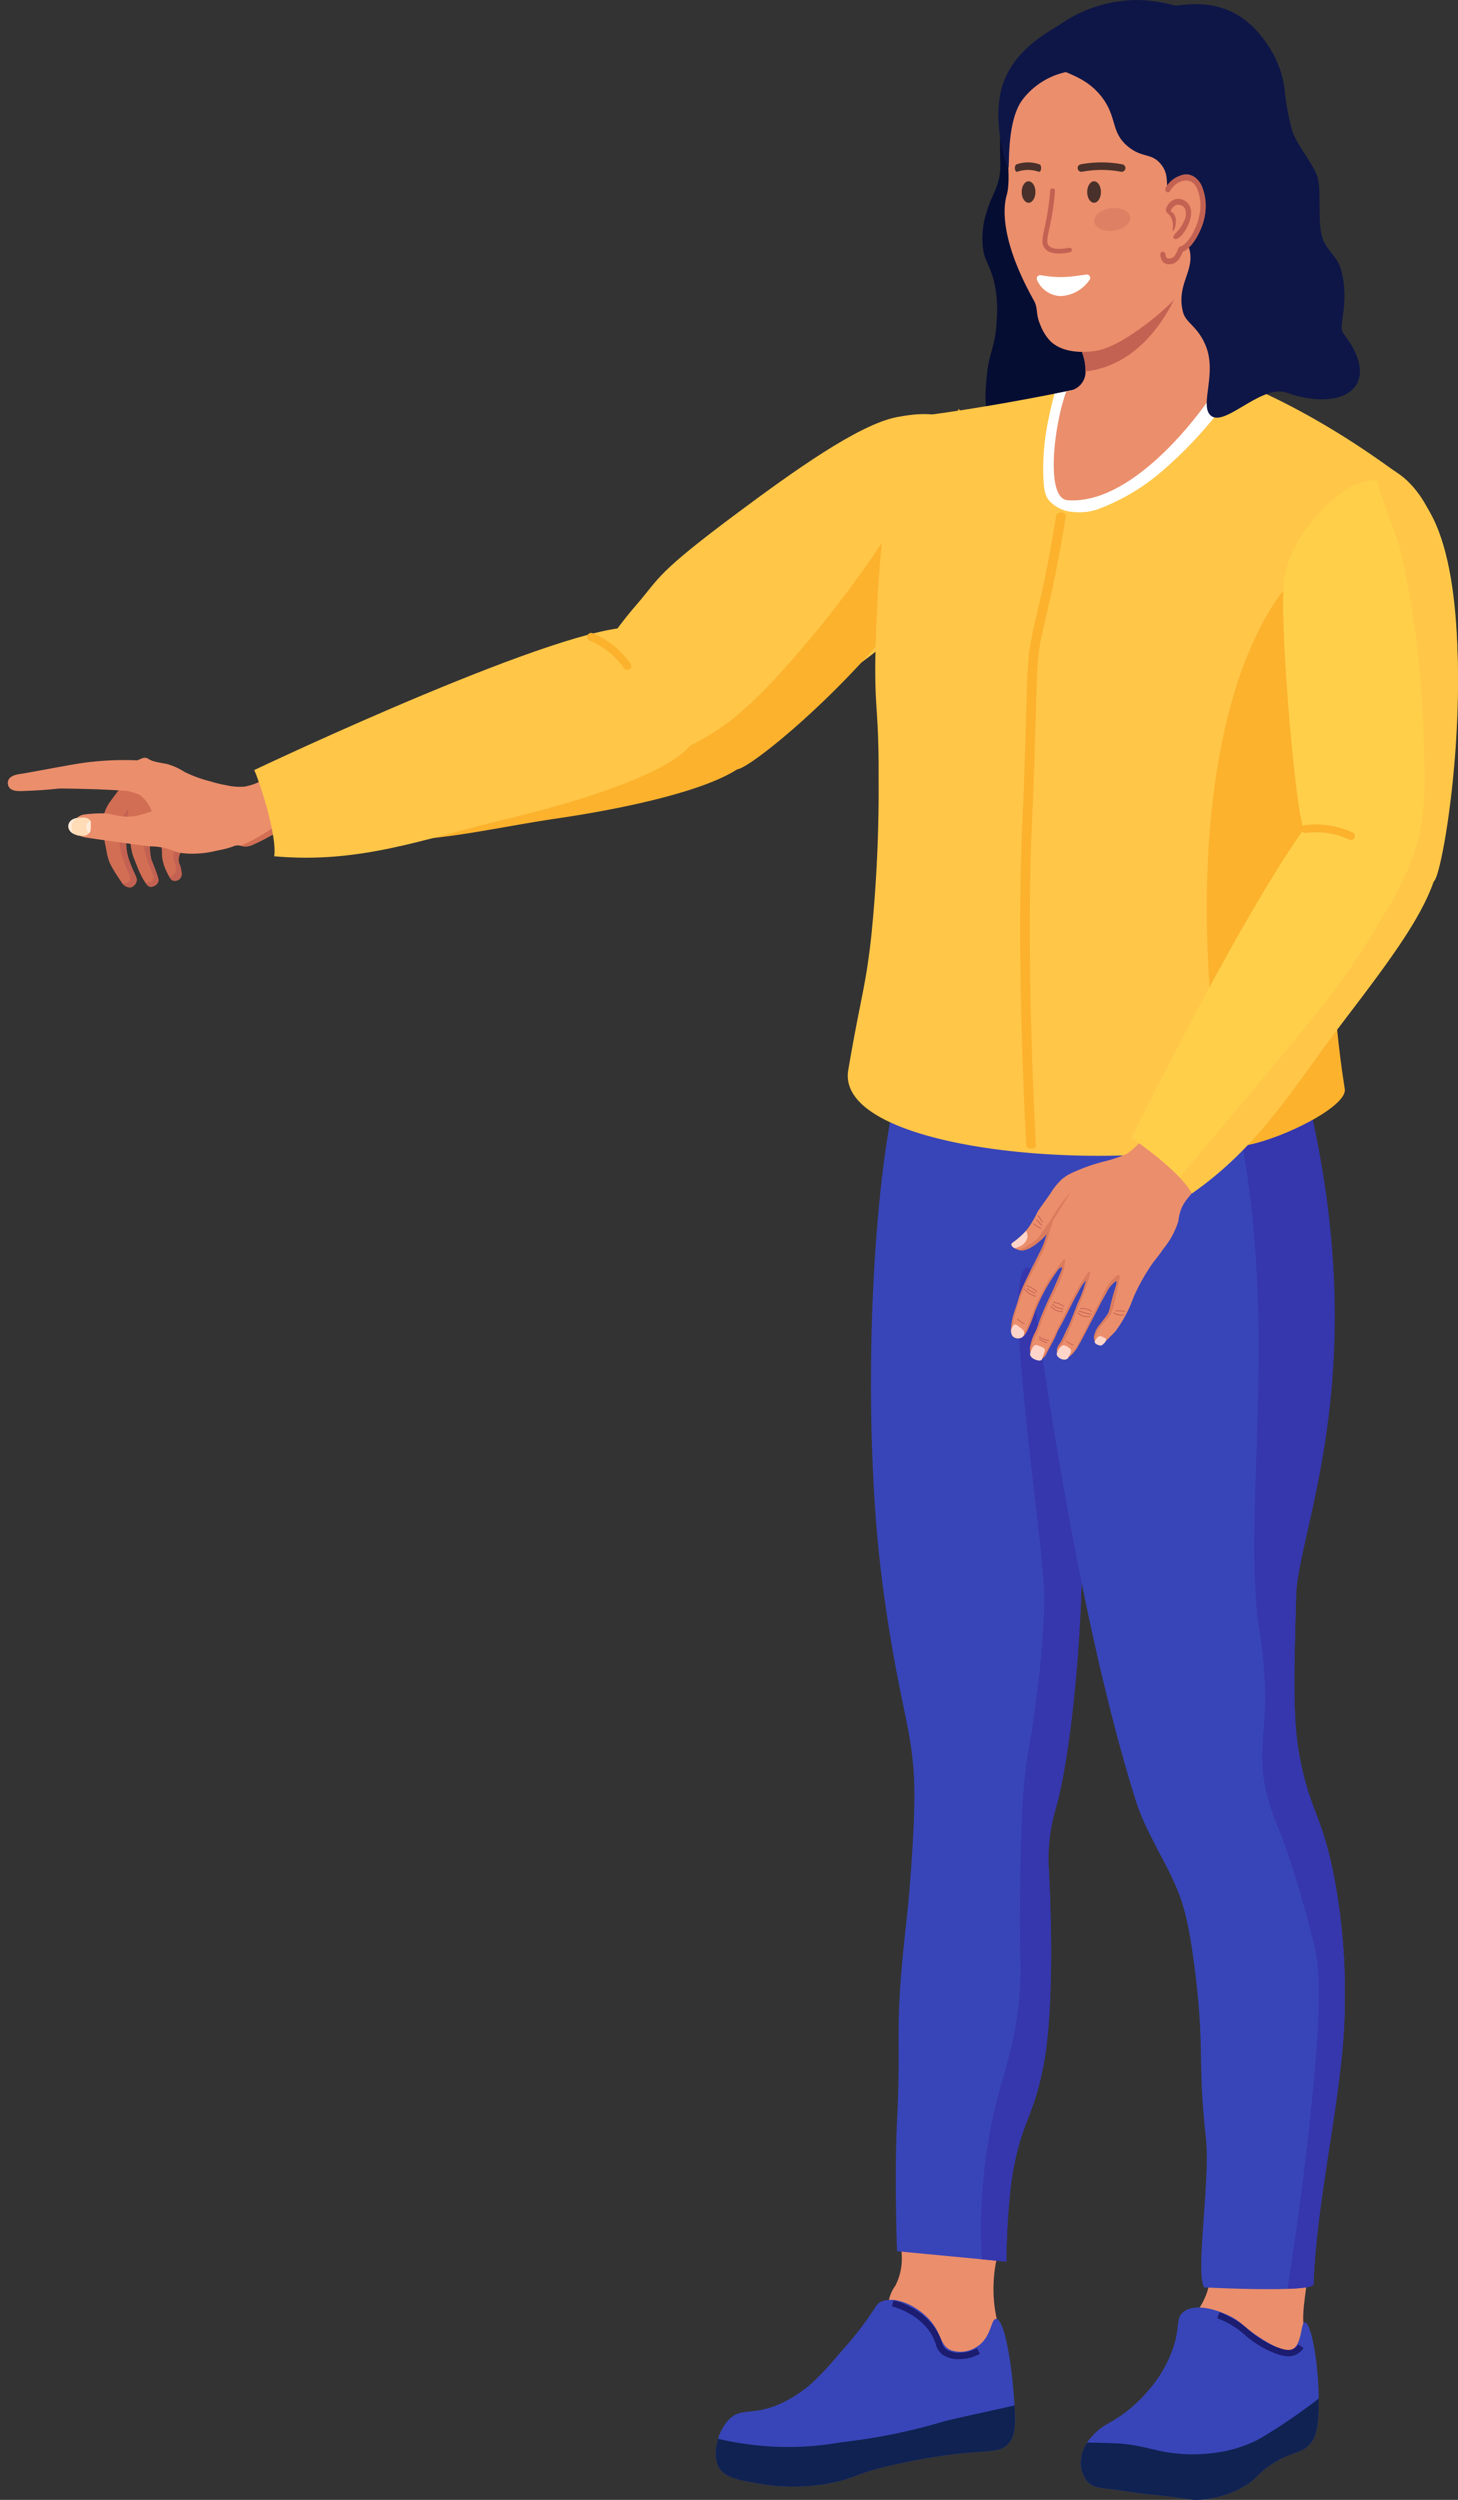
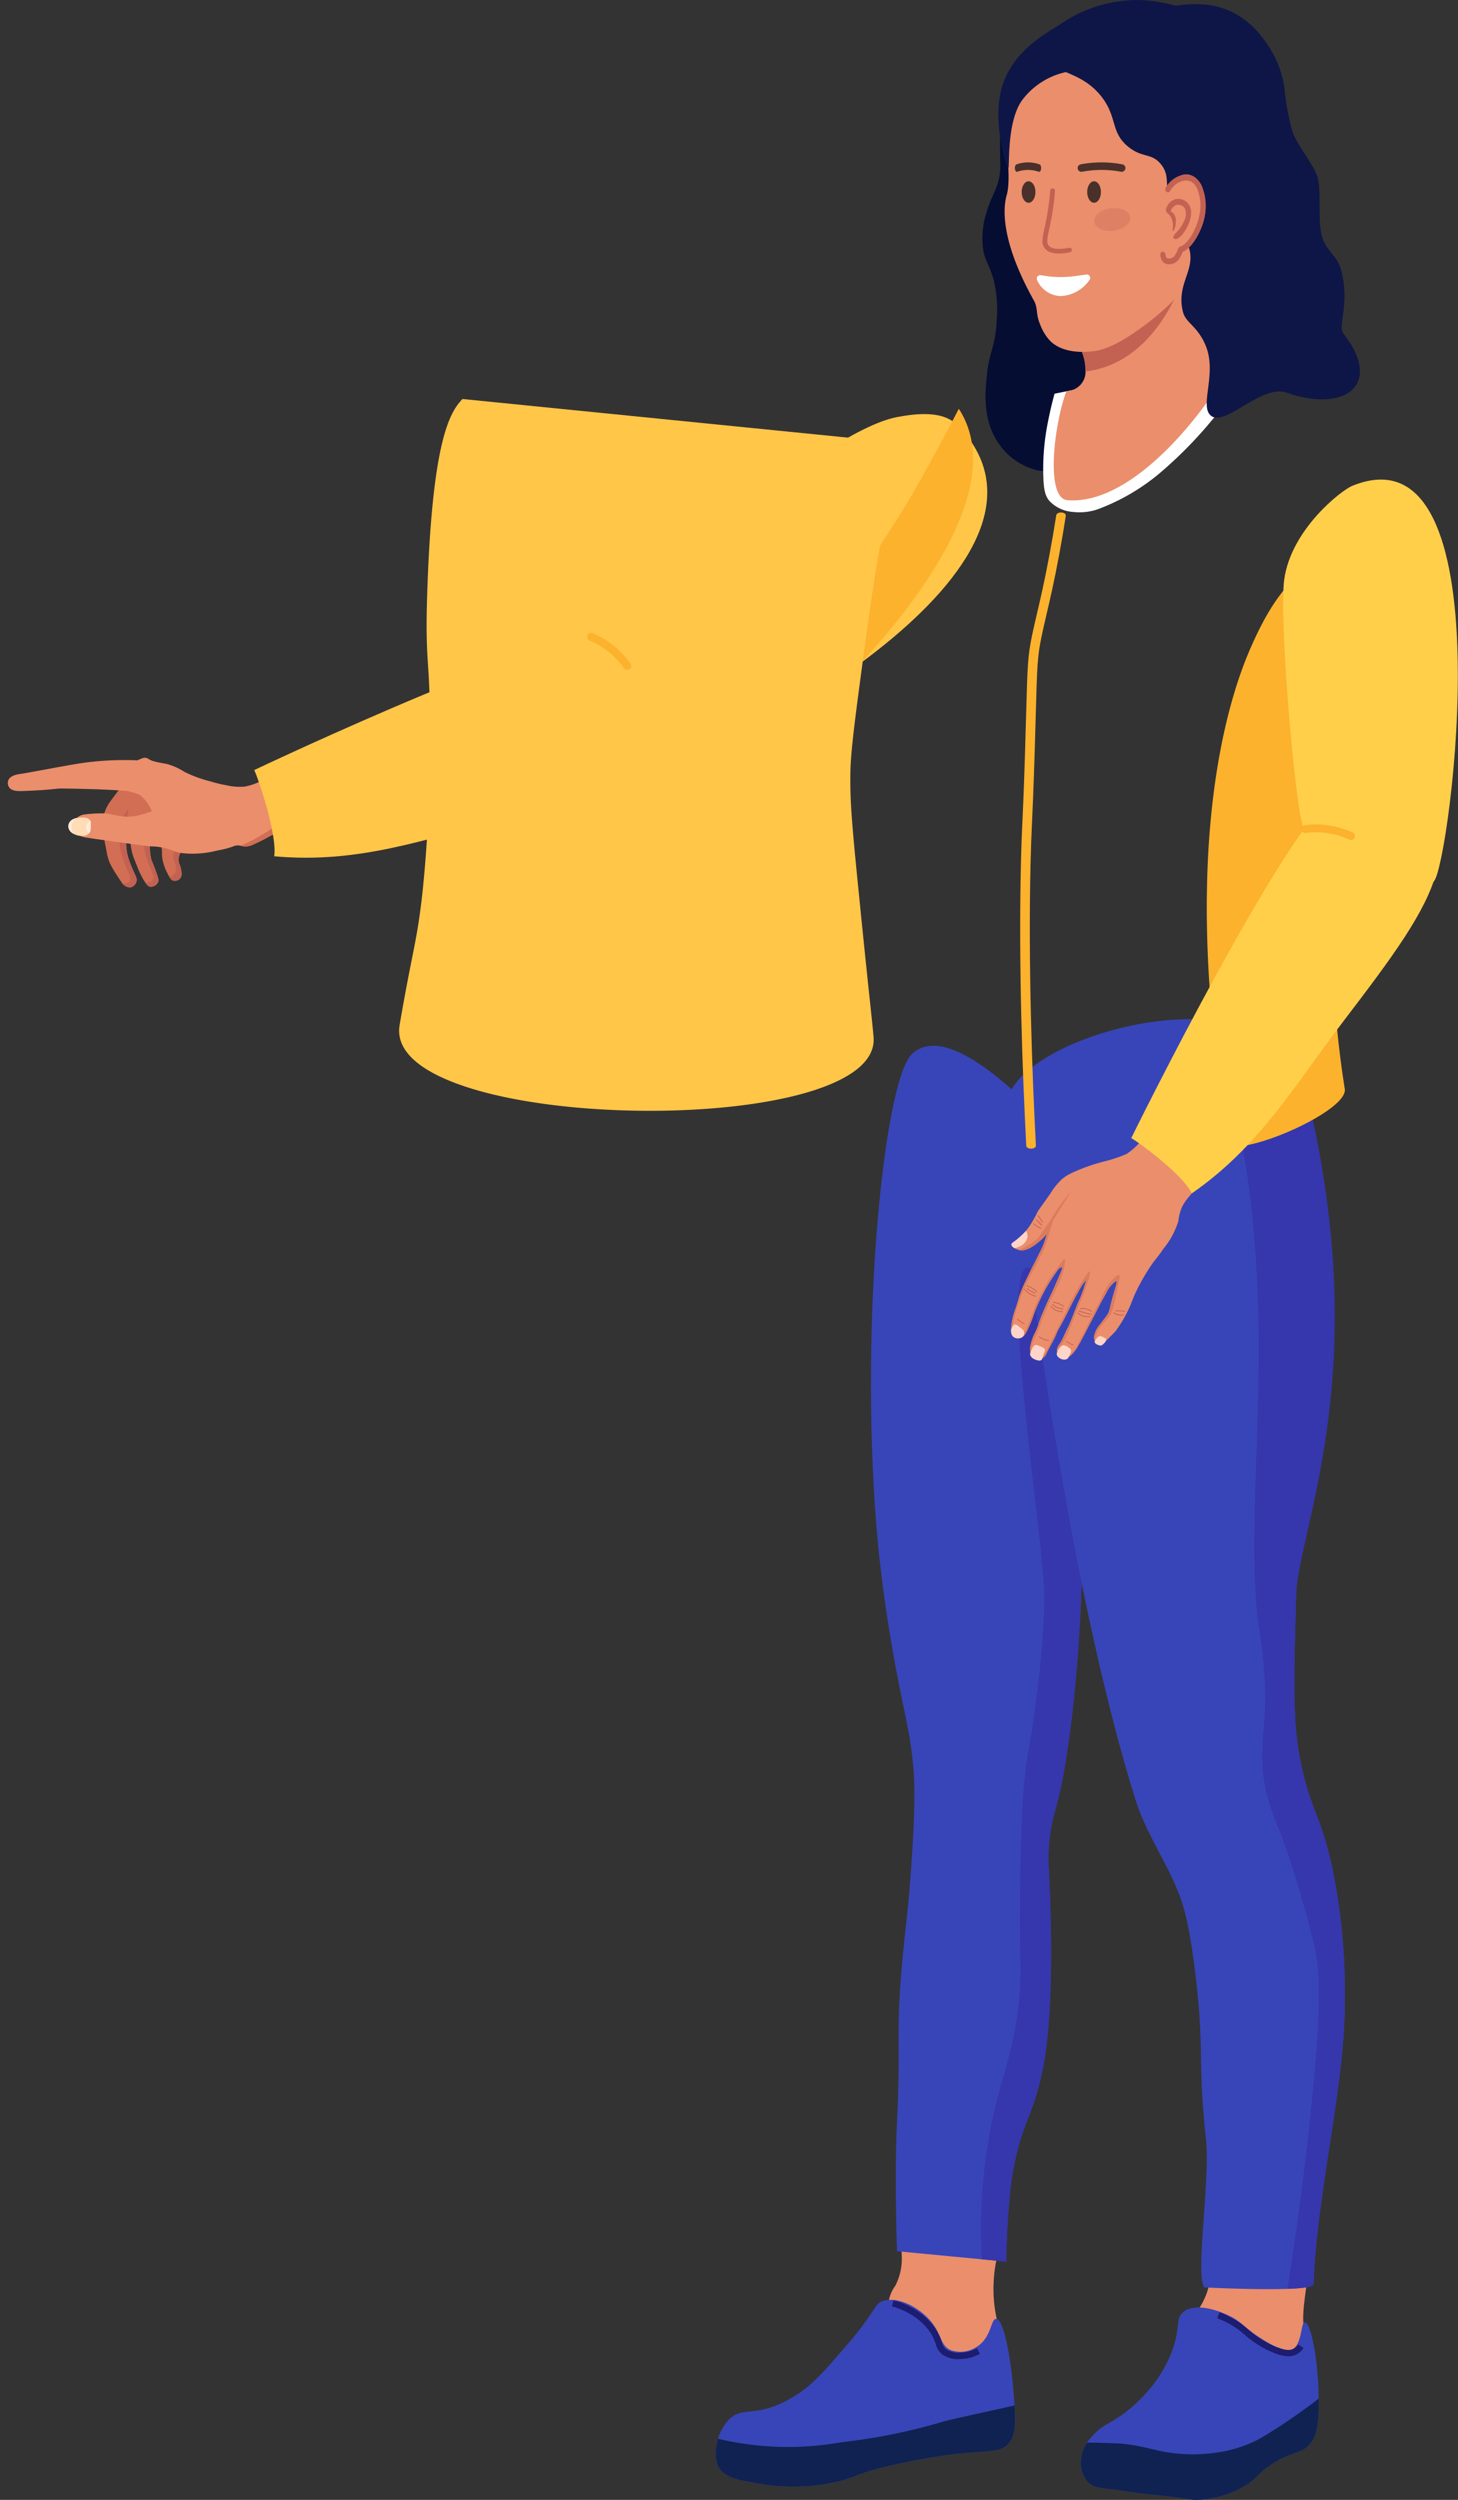
<svg xmlns="http://www.w3.org/2000/svg" width="158.852" height="272.196" viewBox="0 0 158.852 272.196">
  <rect x="0" y="0" width="158.852" height="272.196" fill="#333333" stroke="none" />
  <defs>
    <clipPath id="clip-path">
      <path id="パス_31993" data-name="パス 31993" d="M-21,0H137.852V272.2H-21Z" transform="translate(21)" fill="none" />
    </clipPath>
  </defs>
  <g id="_people4" data-name=" people4" transform="translate(21)">
    <g id="マスクグループ_14738" data-name="マスクグループ 14738" transform="translate(-21)" clip-path="url(#clip-path)">
      <path id="パス_31920" data-name="パス 31920" d="M11.245,1.977C15,1.032,14.822.427,26.014.113c7.328-.205,16.223-.324,20.133,1.426,4.637,2.075,4.874,3.9,5.021,5.273C53.351,27.333,7.329,20.5,5.41,18.615,1.169,14.454-6.676,6.489,11.245,1.977" transform="matrix(0.819, -0.574, 0.574, 0.819, 59.035, 70.645)" fill="#ffc648" />
      <path id="パス_31922" data-name="パス 31922" d="M70.2,25.29a118.8,118.8,0,0,1-22.08,1.958c-6.791-.019-9.732-.613-12.137-1.362-3.9-1.215-6.8-3.179-12.462-7.058A133.026,133.026,0,0,1,9.357,7.683C6.434,5.026,3.852,2.435,1.59,0A7.371,7.371,0,0,1,0,1.258C4.837,9.369,11.268,13.432,18.042,19.247,23.653,24.063,30.7,29.334,34.977,30.563l.006.006c1.772,1.739,41.126,7.7,45.448-7.542-3.514.849-6.965,1.62-10.235,2.263" transform="translate(34.316 90.107) rotate(-49)" fill="#fcb22d" />
      <path id="パス_31923" data-name="パス 31923" d="M339.367,750.2c-1.719-3.1-8.279-3.644-9.966-1.466-.811,1.047-.051,2.149-1.172,4.494-.815,1.7-1.51,1.737-1.856,2.834-.738,2.337,1.073,6.452,4.69,7.523a6.891,6.891,0,0,0,7.914-3.517c.116-.265,1.228-.735.391-2.833-.9-2.247.463-6.2,0-7.035" transform="translate(-197.065 -502.802)" fill="#eb8e6c" />
      <path id="パス_31924" data-name="パス 31924" d="M238.761,743.086c.193-2.3.677-2.634.293-3.615-1.245-3.18-8.211-4.464-10.063-2.247-1.246,1.491.654,3.569-.977,6.839a4,4,0,0,0-.782,2.54c.162.953.86,1.456,1.856,2.345,3.081,2.75,2.6,3.471,4.006,4.006,1.924.732,4.853.153,5.96-1.563,1.186-1.839-.7-3.462-.293-8.3" transform="translate(-130.46 -495.195)" fill="#eb8e6c" />
      <path id="パス_31925" data-name="パス 31925" d="M248.226,364.8c-6.266-7.475-17.5-20.415-22.2-15.983-2.946,2.777-5.685,28.209-3.89,51.145.448,5.734,1.353,11.368,1.89,14.367,1.3,7.249,2.257,9.637,2.268,15.123.006,2.926-.257,6.62-.378,8.318-.261,3.662-.532,5.757-.756,7.94-1.021,9.933-.293,10.161-.756,19.282-.3,5.857,0,14.178,0,14.178l11.91,1.134a75.275,75.275,0,0,1,.567-8.885c1-6.39,2.247-6.412,3.4-12.1,1.251-6.155.924-16.633.649-21.931a19.118,19.118,0,0,1,.74-6.359c2.287-7.825,4.322-32.479,1.6-44.452-.8-3.5,13.359-11.75,4.952-21.779" transform="translate(-126.67 -234.048)" fill="#3845b8" />
      <path id="パス_31926" data-name="パス 31926" d="M263.1,421.662c-2.716,1.425,2.046,30.3,1.99,36.132a91.942,91.942,0,0,1-.879,10.771c-.641,5.3-.921,5.243-1.319,9.232-.091.914-.349,3.649-.44,11.651-.094,8.3.157,7.648,0,10.332-.419,7.163-2.072,9.48-3.3,16.047a58.352,58.352,0,0,0-.873,13.813l2.679.255a75.238,75.238,0,0,1,.567-8.885c1-6.39,2.247-6.412,3.4-12.1,1.251-6.155.924-16.633.65-21.931a19.125,19.125,0,0,1,.74-6.359c2.288-7.825,4.322-32.479,1.6-44.452-.2-.9.57-2.1,1.694-3.567-2.8-3.771-5.424-11.513-6.512-10.942" transform="translate(-151.309 -283.638)" fill="#3636ad" />
      <path id="パス_31927" data-name="パス 31927" d="M299.106,419.342c-.742-3.941-.631-8.478-.378-17.392.208-7.331-.394-11.1.756-16.258,4.543-20.347,1.154-40.191-1.275-42.827-7.391-8.017-28.531-1.8-30.769,4.487-.251.7,1.3,12.4,2.176,17.924.227,1.429,4.352,35.656,11.626,58.835,1.1,3.508,3.356,6.739,4.632,9.975.6,1.519,1.228,3.53,1.891,9.074,1.007,8.428.2,9.174,1.134,17.77.494,4.524-1.181,14.763-.189,16.226,0,0,11.873.613,11.909-.347.378-10.019,3.336-21.181,3.4-30.247a67.3,67.3,0,0,0-1.134-13.989c-1.353-7-2.633-7.139-3.781-13.233" transform="translate(-157.511 -228.096)" fill="#3845b8" />
      <path id="パス_31928" data-name="パス 31928" d="M315.831,769.3c-.493.029-.233,2.522-1.512,3.025-.228.089-.809.235-3.025-1.134-2.094-1.294-2.145-1.777-3.4-2.458-1.3-.7-3.951-1.647-5.293-.567-.871.7-.314,1.546-1.134,3.97a13.819,13.819,0,0,1-2.646,4.537,16.289,16.289,0,0,1-2.836,2.646c-1.548,1.112-2.21,1.135-3.214,2.268a4.465,4.465,0,0,0-1.323,2.647,3.193,3.193,0,0,0,.756,2.458c.563.551,1.233.611,2.458.756,1.389.165,2.766.438,4.159.567,4.718.439,4.471.714,5.86.567a11.168,11.168,0,0,0,4.348-1.324c1.686-.941,1.53-1.487,3.4-2.646,2.187-1.353,3.032-1,3.97-2.08.548-.631.923-1.515.945-4.348.035-4.493-.853-8.924-1.512-8.885" transform="translate(-173.669 -516.43)" fill="#3845b8" />
      <path id="パス_31929" data-name="パス 31929" d="M200.418,767.212c-.579.009-.451,1.985-2.079,3.025a3.2,3.2,0,0,1-2.836.378c-1.145-.5-.966-1.615-2.08-3.025-1.344-1.7-3.875-2.948-5.482-2.268-.616.261-.513.558-2.079,2.647-.906,1.207-1.647,2.051-2.836,3.4a33.114,33.114,0,0,1-2.269,2.458,13.612,13.612,0,0,1-4.348,2.836c-2.7,1.029-3.807.219-5.1,1.512a5.227,5.227,0,0,0-1.323,2.836,3.641,3.641,0,0,0,.189,2.268c.549,1.039,1.827,1.416,3.592,1.7a21.6,21.6,0,0,0,8.129.189c3.218-.541,2.912-1.084,7.373-2.08,3.581-.8,6.427-1.134,6.427-1.134,4.059-.478,5.115-.148,6.049-1.134s.822-2.622.567-5.86c-.272-3.453-1.034-7.764-1.89-7.751" transform="translate(-91.905 -514.717)" fill="#3845b8" />
      <path id="パス_31930" data-name="パス 31930" d="M310.916,802.359a14.263,14.263,0,0,1-4.726,1.512,17.614,17.614,0,0,1-5.1,0c-1.816-.263-2.518-.657-4.915-.945-.633-.076-2.537-.123-4.04-.152a3.745,3.745,0,0,0-.686,1.853,3.193,3.193,0,0,0,.756,2.457c.563.551,1.233.611,2.458.756,1.389.165,2.766.438,4.159.567,4.718.438,4.471.714,5.86.567a11.165,11.165,0,0,0,4.348-1.323c1.686-.941,1.53-1.488,3.4-2.646,2.187-1.353,3.032-1,3.97-2.08.548-.631.923-1.515.945-4.348q0-.295,0-.589a63.259,63.259,0,0,1-6.426,4.37" transform="translate(-173.669 -536.82)" fill="#0f2251" />
      <path id="パス_31931" data-name="パス 31931" d="M194.747,802.006a63.159,63.159,0,0,1-11.153,2.268,33.123,33.123,0,0,1-13.45-.373,5.891,5.891,0,0,0-.161.751,3.645,3.645,0,0,0,.189,2.269c.549,1.039,1.827,1.416,3.592,1.7a21.6,21.6,0,0,0,8.129.189c3.218-.541,2.912-1.084,7.373-2.08,3.581-.8,6.427-1.134,6.427-1.134,4.059-.478,5.115-.148,6.05-1.134.755-.8.826-2.026.69-4.189-2.986.683-6.612,1.445-7.685,1.732" transform="translate(-91.906 -538.357)" fill="#0f2251" />
      <path id="パス_31932" data-name="パス 31932" d="M236.208,770.959a2.769,2.769,0,0,1-1.692-.292,1.337,1.337,0,0,1-.555-.86,5.684,5.684,0,0,0-.639-1.372,7.3,7.3,0,0,0-2.629-2.363,8.284,8.284,0,0,0-1.987-.813l-.177.669a7.569,7.569,0,0,1,1.821.745,6.549,6.549,0,0,1,2.389,2.136,5.007,5.007,0,0,1,.567,1.221,1.976,1.976,0,0,0,.835,1.219,2.991,2.991,0,0,0,1.631.421c.191,0,.356-.011.483-.02a4.463,4.463,0,0,0,1.875-.562l-.337-.6a3.773,3.773,0,0,1-1.586.476" transform="translate(-131.354 -514.802)" fill="#1c1c70" />
      <path id="パス_31933" data-name="パス 31933" d="M345.1,773.249c-.533.252-1.129.057-1.977-.27a9.381,9.381,0,0,1-1.833-1,10.121,10.121,0,0,1-1.079-.839,9.49,9.49,0,0,0-.909-.717,10.453,10.453,0,0,0-2.237-1.163l-.245.648a9.751,9.751,0,0,1,2.089,1.086,8.721,8.721,0,0,1,.849.67,10.757,10.757,0,0,0,1.144.889,10.1,10.1,0,0,0,1.974,1.075,4.861,4.861,0,0,0,1.69.432,1.916,1.916,0,0,0,.832-.183,2.1,2.1,0,0,0,.829-.722l-.569-.394a1.423,1.423,0,0,1-.556.49" transform="translate(-204.202 -517.492)" fill="#1c1c70" />
      <path id="パス_31934" data-name="パス 31934" d="M350.056,454.589a110.766,110.766,0,0,0-3.631-12.1,26.44,26.44,0,0,1-1.694-5.084c-.7-3.613-.034-5.541,0-9.683A48.677,48.677,0,0,0,344,419.73c-1.8-13.841,2.8-35.564-3.191-58.751.785,2.525,8.529,1.166,8.8,2.362,6.78,29.627-1.3,46.019-1.51,53.35-.253,8.913-.364,13.451.378,17.392,1.148,6.094,2.428,6.229,3.781,13.233A67.292,67.292,0,0,1,353.4,461.3c-.067,9.066-3.024,20.227-3.4,30.247-.012.3-1.211.45-2.844.508,1.138-7.143,1.9-13.283,2.42-18.1,1.523-14.12,1.007-17.227.484-19.366" transform="translate(-206.889 -242.836)" fill="#3636ad" />
      <path id="パス_31935" data-name="パス 31935" d="M260.986,32.108c-.292.2-.5,2.62-.421,6.423.018.878.027,1.317,0,1.619-.182,2.043-.965,2.624-1.523,4.666a9.225,9.225,0,0,0-.381,3.524c.175,1.678.769,2.017,1.238,3.9a13.591,13.591,0,0,1,.286,4.19c-.122,2.931-.774,3.29-1.048,5.809-.207,1.9-.555,5.106,1.333,7.714a7.058,7.058,0,0,0,4.285,2.857,7.734,7.734,0,0,0,5.619-1.524,13.732,13.732,0,0,0,5.428-7.428c2.331-7.468-2.206-14.75-5.238-19.617-4.1-6.586-8.7-12.739-9.579-12.137" transform="translate(-151.596 -21.572)" fill="#050d33" />
-       <path id="パス_31936" data-name="パス 31936" d="M220.732,130.445c.439-.473-3.859-2.469-.46-2.865,8.217-.957,16.506-2.7,18.758-3.132,3.8-.727,1.876-.515,5.081-1.051,4.872-.816,5.823-2.05,9.319-.842,10.487,3.624,19.044,10.234,20.05,10.889.926.6-2.785.563-3.867,1.9a5.762,5.762,0,0,0-1.1,2.905c-1.087,6.412-1.225-1.054-3.936,19.044-1.023,7.584-1.534,11.376-1.574,13.718-.056,3.256.137,5.5.945,13.557,1.169,11.665,1.346,12.768,1.574,15.332,1.01,11.346-53.651,10.509-51.635-1.291,1.4-8.187,1.9-8.99,2.519-14.687a159.006,159.006,0,0,0,.787-17.108c.04-7.935-.534-7.355-.315-14.687.521-17.47,2.556-20.28,3.856-21.68" transform="translate(-121.466 -82.105)" fill="#ffc648" />
+       <path id="パス_31936" data-name="パス 31936" d="M220.732,130.445a5.762,5.762,0,0,0-1.1,2.905c-1.087,6.412-1.225-1.054-3.936,19.044-1.023,7.584-1.534,11.376-1.574,13.718-.056,3.256.137,5.5.945,13.557,1.169,11.665,1.346,12.768,1.574,15.332,1.01,11.346-53.651,10.509-51.635-1.291,1.4-8.187,1.9-8.99,2.519-14.687a159.006,159.006,0,0,0,.787-17.108c.04-7.935-.534-7.355-.315-14.687.521-17.47,2.556-20.28,3.856-21.68" transform="translate(-121.466 -82.105)" fill="#ffc648" />
      <path id="パス_31937" data-name="パス 31937" d="M272.44,239.767h0c.289-.006.516-.154.507-.333-.415-7.964-.844-19.657-.582-30.747.046-1.948.09-2.9.151-4.228.071-1.553.16-3.486.3-7.946.052-1.683.091-3.081.124-4.261.14-5.013.169-6.057.621-8.249.153-.741.326-1.479.526-2.334.381-1.624.855-3.646,1.421-6.709.253-1.371.489-2.753.7-4.112.028-.178-.184-.335-.473-.352s-.543.113-.57.29c-.211,1.356-.445,2.734-.7,4.1-.564,3.054-1.037,5.07-1.417,6.69-.2.858-.375,1.6-.529,2.345-.459,2.228-.488,3.277-.629,8.32-.033,1.179-.072,2.577-.124,4.259-.138,4.457-.226,6.388-.3,7.94-.061,1.326-.105,2.284-.151,4.237-.263,11.1.167,22.806.582,30.777.009.178.251.318.541.312" transform="translate(-160.084 -114.694)" fill="#fcb22d" />
      <path id="パス_31938" data-name="パス 31938" d="M278.913,133.909c.043,1.534.2,2.173.644,2.719a3.892,3.892,0,0,0,2.576,1.217,6.108,6.108,0,0,0,3.077-.429,22.86,22.86,0,0,0,6.3-3.721,45.626,45.626,0,0,0,5.439-5.439c1.029-1.208,2.224-2.695,3.5-4.463-1.056-.438-2.139-.855-3.245-1.237-3.5-1.208-4.447.026-9.319.842-3.205.536-1.284.324-5.081,1.051-.593.114-1.528.291-2.67.527-.407,1.494-.679,2.8-.864,3.852a25.661,25.661,0,0,0-.358,5.081" transform="translate(-165.241 -82.105)" fill="#fff" />
      <path id="パス_31939" data-name="パス 31939" d="M284.988,82.064c-.175.827.962,2.058.872,4.049a2.1,2.1,0,0,1-1.692,1.965l-.4.078c-1.31,3.494-2.345,11.661.133,11.851,8.49.653,17.84-13.774,18.025-15.649a5.4,5.4,0,0,0-1.089-3.266c-3.049-5.583,1.018-12.971,0-13.376-.849-.338-1.994,5.482-7.154,9.176-4.562,3.266-8.09,2.326-8.693,5.173" transform="translate(-167.588 -45.543)" fill="#eb8e6c" />
      <path id="パス_31940" data-name="パス 31940" d="M334.865,246.926c-2.291-7.513-.087-4.752-.855-12.547-2.495-25.353,2.822-38.207,4.2-41.317,2-4.525,3.944-7.166,6.779-9.038a15.527,15.527,0,0,1,3.242-1.629c-.543,1.145,10.906-1.868,5.7,9.649-4.4,9.75-9.221,26.017-5.544,49.228.406,2.567-12.756,8.163-13.522,5.654" transform="translate(-201.871 -122.701)" fill="#fcb22d" />
      <path id="パス_31941" data-name="パス 31941" d="M360.724,196.507c-.813-3.591-2.4-21.933-1.84-26.06.747-5.479,6.238-9.726,7.389-10.2,17.032-6.985,10.638,41.076,8.945,43.009-3.738,4.269-10.612,10.4-14.495-6.752" transform="translate(-218.966 -107.336)" fill="#ffcf4a" />
      <path id="パス_31942" data-name="パス 31942" d="M289.182,364.165c-.661.759-.434.62-1.605,2.061a4.979,4.979,0,0,0-.758,1.132,5.162,5.162,0,0,0-.386,1.5,8.765,8.765,0,0,1-1.618,3c-.787,1.17-.843,1.047-1.549,2.13a22.371,22.371,0,0,0-1.349,2.366c-.6,1.241-.535,1.427-1.2,2.7a14.868,14.868,0,0,1-1.079,1.729c-.088.122-.447.482-1.164,1.2a.805.805,0,0,1-.53.3.751.751,0,0,1-.664-.481.859.859,0,0,1-.008-.523,2.957,2.957,0,0,1,.655-1.211l.722-.943c.348-.544.257-.729.7-2.264.248-.859.449-1.4.33-1.46-.034-.018-.09.006-.243.14a3.185,3.185,0,0,0-.717.865c-.267.534-.6,1.036-.853,1.576-.04.084-.484.938-1.373,2.646-1.635,3.14-.444.763-.831,1.511a3.94,3.94,0,0,1-.837,1.235c-.282.262-.55.5-.894.457a.928.928,0,0,1-.735-.78,1.227,1.227,0,0,1,.306-.826c.363-.558.579-1.2.9-1.783.146-.262.455-1.057,1.067-2.636a12.413,12.413,0,0,0,.91-2.538,5.777,5.777,0,0,0-.833,1.265c-.452.782-.7,1.3-1.082,2.053-1.172,2.323-1.063,1.9-1.311,2.53-.3.756-.752,1.442-1.1,2.178a.974.974,0,0,1-.484.526.953.953,0,0,1-.918-.186,1.156,1.156,0,0,1-.384-.919,4.941,4.941,0,0,1,.557-1.722c.494-1.04.256-.837,1-2.55.172-.4.4-.912.728-1.59.2-.409.457-1,.971-2.192.138-.319.3-.7.206-.767-.075-.053-.28.118-.36.187a20.945,20.945,0,0,0-2.47,4.362c-.208.548-.355,1.08-.78,2.013-.284.624-.511,1.027-.927,1.139a.844.844,0,0,1-.758-.146c-.192-.171-.254-.445-.223-.986a7.789,7.789,0,0,1,.513-2.162c.4-1.214.277-1.028.517-1.67.079-.211.268-.7.953-2.1.592-1.206.691-1.328,1.087-2.176a7.664,7.664,0,0,0,.792-2.076c-.052-.027-.213.31-.651.661-.21.169-1.394,1.289-2.279,1.083-.442-.1-.914-.352-.9-.619.005-.136.131-.181.511-.478a9.124,9.124,0,0,0,.988-.911,5.636,5.636,0,0,0,.525-.685,10.964,10.964,0,0,0,.8-1.42c.117-.228.109-.188,1.413-2.035a7.111,7.111,0,0,1,1.306-1.611,5.177,5.177,0,0,1,.985-.623,20.461,20.461,0,0,1,3.766-1.321,15.093,15.093,0,0,0,2.258-.772,7.836,7.836,0,0,0,2.374-2.532l.234-.26c.863-.961,3.9-4.619,6.758-8.087l5.552,7.391c-1.884,1.726-3.492,3.2-3.954,3.618a30.259,30.259,0,0,0-2.58,2.483" transform="translate(-158.049 -235.903)" fill="#eb8e6c" />
      <path id="パス_31943" data-name="パス 31943" d="M273.334,401.2a5.663,5.663,0,0,0,.833-1.265,15.028,15.028,0,0,1,2.343-3.344c.017.011-.527.808-1.461,2.334-.358.586-.547.9-.764,1.318-.19.361-.349.694-.482.991a3.527,3.527,0,0,1-.575.6c-.211.169-1.394,1.289-2.279,1.083l-.066-.017a7.5,7.5,0,0,0,1.162-.622,6.016,6.016,0,0,0,1.289-1.079" transform="translate(-159.846 -266.791)" fill="#db7c5e" />
      <path id="パス_31944" data-name="パス 31944" d="M268.837,410.491a9.123,9.123,0,0,0,.988-.911l.087-.1a1.161,1.161,0,0,1,.149.749,1.477,1.477,0,0,1-.916.984,2.015,2.015,0,0,1-.476.162c-.2-.116-.348-.259-.342-.407s.131-.182.511-.479" transform="translate(-158.125 -275.465)" fill="#ffd5ca" />
      <path id="パス_31945" data-name="パス 31945" d="M296.281,444.683a.528.528,0,0,1,.287-.161c.11-.015.209.034.407.131.155.076.233.114.258.161.108.208-.253.6-.5.719-.062.029-.118,0-.191-.01-.3-.051-.557-.246-.541-.406a2.014,2.014,0,0,1,.286-.433" transform="translate(-176.738 -299.035)" fill="#ffd5ca" />
-       <path id="パス_31946" data-name="パス 31946" d="M277.86,445.526a2.349,2.349,0,0,0,.524.188l-.019.084a2.428,2.428,0,0,1-.919-.427l.052-.069a2.328,2.328,0,0,0,.362.224" transform="translate(-164.261 -299.561)" fill="#c36252" />
      <path id="パス_31947" data-name="パス 31947" d="M277.889,444.829a2.223,2.223,0,0,0,.608.146l-.008.086a2.322,2.322,0,0,1-1.139-.429l.05-.07a2.251,2.251,0,0,0,.489.267" transform="translate(-164.196 -299.064)" fill="#c36252" />
      <path id="パス_31948" data-name="パス 31948" d="M270.529,438.979a3.915,3.915,0,0,0,.446.26l-.039.077a3.979,3.979,0,0,1-.82-.545l.056-.065a3.913,3.913,0,0,0,.356.273" transform="translate(-159.33 -295.124)" fill="#c36252" />
      <path id="パス_31949" data-name="パス 31949" d="M286.822,446.269a3.285,3.285,0,0,0,.488.239l-.031.08a3.369,3.369,0,0,1-.792-.441l.052-.069a3.325,3.325,0,0,0,.284.19" transform="translate(-170.343 -300.084)" fill="#c36252" />
      <path id="パス_31950" data-name="パス 31950" d="M272.994,429.173a2.235,2.235,0,0,0,.835.372l-.018.084a2.314,2.314,0,0,1-1.316-.814l.067-.054a2.213,2.213,0,0,0,.432.411" transform="translate(-160.93 -288.435)" fill="#c36252" />
      <path id="パス_31951" data-name="パス 31951" d="M273.716,428.709a3.421,3.421,0,0,0,.606.33l-.033.079a3.49,3.49,0,0,1-.622-.338,3.556,3.556,0,0,1-.295-.226l.056-.065a3.457,3.457,0,0,0,.288.22" transform="translate(-161.52 -288.251)" fill="#c36252" />
      <path id="パス_31952" data-name="パス 31952" d="M273.764,427.792a2.565,2.565,0,0,1,.436.269,2.6,2.6,0,0,1,.292.26l-.062.06a2.471,2.471,0,0,0-1.118-.669l.023-.083a2.55,2.55,0,0,1,.429.162" transform="translate(-161.48 -287.673)" fill="#c36252" />
      <path id="パス_31953" data-name="パス 31953" d="M281.751,434.77a1.568,1.568,0,0,0,.678.255,1.536,1.536,0,0,0,.256.011l0,.086a1.618,1.618,0,0,1-.27-.012,1.636,1.636,0,0,1-1.076-.6l.067-.054a1.571,1.571,0,0,0,.341.314" transform="translate(-166.882 -292.265)" fill="#c36252" />
      <path id="パス_31954" data-name="パス 31954" d="M282.229,434.072a1.767,1.767,0,0,0,.828.236l0,.086a1.856,1.856,0,0,1-.868-.247,1.814,1.814,0,0,1-.351-.269l.061-.062a1.694,1.694,0,0,0,.334.256" transform="translate(-167.213 -291.835)" fill="#c36252" />
      <path id="パス_31955" data-name="パス 31955" d="M282.738,433.216a2.8,2.8,0,0,1,.672.349l-.05.071a2.7,2.7,0,0,0-1.168-.466l.012-.085a2.792,2.792,0,0,1,.534.133" transform="translate(-167.453 -291.342)" fill="#c36252" />
      <path id="パス_31956" data-name="パス 31956" d="M290.657,436.873a1.512,1.512,0,0,0,.976.139l.016.085a1.6,1.6,0,0,1-1.033-.148,1.491,1.491,0,0,1-.371-.284l.063-.06a1.387,1.387,0,0,0,.349.267" transform="translate(-172.871 -293.712)" fill="#c36252" />
      <path id="パス_31957" data-name="パス 31957" d="M291.183,436.156a8.566,8.566,0,0,0,.87.206l-.015.085a8.62,8.62,0,0,1-.879-.208c-.19-.056-.38-.119-.567-.188l.03-.081c.185.068.373.131.561.186" transform="translate(-173.104 -293.284)" fill="#c36252" />
      <path id="パス_31958" data-name="パス 31958" d="M291.51,435.211a1.653,1.653,0,0,1,.929.348l0,0-.053.068a1.551,1.551,0,0,0-.883-.332,1.472,1.472,0,0,0-.4.038l-.02-.084a1.575,1.575,0,0,1,.422-.04" transform="translate(-173.438 -292.772)" fill="#c36252" />
      <path id="パス_31959" data-name="パス 31959" d="M275.909,407.216a2.85,2.85,0,0,0,.52.264l-.031.081a2.911,2.911,0,0,1-.9-.552l.058-.064a2.888,2.888,0,0,0,.354.271" transform="translate(-162.95 -273.758)" fill="#c36252" />
      <path id="パス_31960" data-name="パス 31960" d="M276.753,405.843c.127.133.25.273.365.417l-.067.054c-.114-.142-.235-.28-.36-.411-.08-.083-.163-.165-.246-.243l.059-.063c.085.079.169.162.25.246" transform="translate(-163.587 -272.851)" fill="#c36252" />
      <path id="パス_31961" data-name="パス 31961" d="M277.145,404.543c-.058-.075-.119-.149-.181-.22l.065-.057c.064.072.126.147.185.225a4.052,4.052,0,0,1,.352.545l-.076.041a4.012,4.012,0,0,0-.345-.533" transform="translate(-163.937 -271.956)" fill="#c36252" />
      <path id="パス_31962" data-name="パス 31962" d="M302.65,436.79a1.467,1.467,0,0,0,.708.041l.016.085a1.552,1.552,0,0,1-.75-.043,1.519,1.519,0,0,1-.407-.2l.049-.071a1.438,1.438,0,0,0,.384.188" transform="translate(-180.925 -293.709)" fill="#c36252" />
      <path id="パス_31963" data-name="パス 31963" d="M303.442,435.966c.2.009.41.029.612.058l-.012.085c-.2-.029-.4-.048-.6-.057-.142-.007-.286-.008-.429,0l0-.086c.145,0,.291,0,.435,0" transform="translate(-181.456 -293.277)" fill="#c36252" />
      <path id="パス_31964" data-name="パス 31964" d="M288.25,431.537c.625-1.162,1.083-2.11,1.2-2.345,1.124-2.319.926-1.706,1.317-2.607a6.23,6.23,0,0,1,1.071-1.79c.138-.157.652-.741.839-.635.1.056.059.277-.191,1.457-.213,1.005-.266,1.237-.348,1.555a4.927,4.927,0,0,1-.463,1.386,10.317,10.317,0,0,1-.721.835,5.655,5.655,0,0,0-.723,1.051,2.4,2.4,0,0,0-.217.887.791.791,0,0,1-.048-.1.86.86,0,0,1-.008-.522,2.97,2.97,0,0,1,.656-1.211c.724-.946.717-.934.722-.943.348-.544.257-.729.7-2.264.248-.859.449-1.4.33-1.46-.035-.018-.09.007-.243.14a3.194,3.194,0,0,0-.717.865c-.267.534-.6,1.036-.853,1.576-.04.084-.484.938-1.373,2.646-1.635,3.14-.444.763-.831,1.511a3.936,3.936,0,0,1-.837,1.235,2.588,2.588,0,0,1-.444.354,5.8,5.8,0,0,0,.68-.784,6.9,6.9,0,0,0,.5-.837" transform="translate(-170.732 -285.33)" fill="#db7c5e" />
      <path id="パス_31965" data-name="パス 31965" d="M279.132,430.764c.09-.2,0,.008.938-1.865,1.366-2.728,1.23-2.522,1.568-3.149.151-.28,1.556-2.869,1.789-2.762.184.085-.439,1.83-.526,2.071-.2.559-.251.61-.743,1.823-.315.777-.327.837-.7,1.772a17.531,17.531,0,0,1-.778,1.8,5.681,5.681,0,0,1-.837,1.08,1.55,1.55,0,0,1,.308-.658c.363-.558.579-1.2.9-1.783.146-.262.455-1.057,1.067-2.636a12.43,12.43,0,0,0,.91-2.538,5.787,5.787,0,0,0-.833,1.265c-.452.782-.7,1.3-1.082,2.053-1.172,2.322-1.063,1.9-1.312,2.53-.3.756-.752,1.442-1.1,2.178a.977.977,0,0,1-.484.526.72.72,0,0,1-.132.037,4.947,4.947,0,0,0,.459-.586,6.814,6.814,0,0,0,.586-1.155" transform="translate(-164.692 -284.549)" fill="#db7c5e" />
      <path id="パス_31966" data-name="パス 31966" d="M275.02,420a20.96,20.96,0,0,0-2.47,4.362c-.208.548-.355,1.081-.78,2.013-.284.624-.511,1.027-.927,1.139a.929.929,0,0,1-.19.03,3.206,3.206,0,0,0,.7-.741,4.179,4.179,0,0,0,.41-.855c.439-1.084.493-1.356.754-1.978.154-.368.353-.75.753-1.517a16.251,16.251,0,0,1,.91-1.614c.166-.248.085-.107.809-1.093.5-.684.606-.84.677-.814.16.061-.012.977-.237,1.694a12.073,12.073,0,0,1-.72,1.651c-.611,1.268-.636,1.226-.921,1.877-.324.741-.618,1.539-.7,1.772-.138.376-.264.735-.5,1.252-.2.446-.306.619-.375.773a2.3,2.3,0,0,0-.111,1.374,1.221,1.221,0,0,1-.183-.691,4.936,4.936,0,0,1,.557-1.722c.493-1.04.256-.837,1-2.55.172-.4.4-.912.728-1.59.2-.409.457-1,.971-2.192.138-.319.3-.7.206-.766-.075-.053-.28.118-.36.186" transform="translate(-159.692 -281.822)" fill="#db7c5e" />
      <path id="パス_31967" data-name="パス 31967" d="M268.734,414.742c.4-1.214.277-1.028.517-1.67.079-.211.268-.7.953-2.1.592-1.206.69-1.328,1.086-2.176a7.657,7.657,0,0,0,.792-2.076c-.052-.027-.213.31-.651.661a8.277,8.277,0,0,1-.863.666c1.724-2.636,2.234-3.256,2.317-3.207a13.35,13.35,0,0,1-.488,1.584c-.192.666-.19.792-.347,1.257a10.394,10.394,0,0,1-.63,1.438c-.66,1.323-.888,1.657-1.309,2.514-.466.949-.73,1.636-.789,1.788-.1.259-.349.914-.6,1.784a11.59,11.59,0,0,0-.3,1.132,8.08,8.08,0,0,0-.144,1.3,1.922,1.922,0,0,1-.059-.738,7.786,7.786,0,0,1,.513-2.162" transform="translate(-158.049 -272.342)" fill="#db7c5e" />
      <path id="パス_31968" data-name="パス 31968" d="M268.413,440.8a.348.348,0,0,1,.209-.166c.118-.024.222.052.481.26a5.425,5.425,0,0,1,.432.358.545.545,0,0,1-.332.86.846.846,0,0,1-.759-.146.885.885,0,0,1-.23-.708,1.368,1.368,0,0,1,.2-.458" transform="translate(-158.05 -296.42)" fill="#ffd5ca" />
      <path id="パス_31969" data-name="パス 31969" d="M274.638,448.026c.133-.278.258-.538.478-.577a.638.638,0,0,1,.3.073c.373.141.658.248.7.452a1.165,1.165,0,0,1-.082.345c-.031.1-.05.151-.1.3-.144.4-.135.415-.172.449-.186.173-.579.023-.663-.01s-.554-.212-.6-.583a.886.886,0,0,1,.146-.45" transform="translate(-162.272 -301.004)" fill="#ffd5ca" />
      <path id="パス_31970" data-name="パス 31970" d="M283.5,448.21a1.515,1.515,0,0,1,.353-.509.442.442,0,0,1,.185-.112.5.5,0,0,1,.309.046,1.188,1.188,0,0,1,.472.307.432.432,0,0,1,.121.174c.031.1,0,.2-.1.4-.148.316-.223.474-.3.528a.664.664,0,0,1-.467.078c-.346-.051-.7-.336-.693-.621a1.059,1.059,0,0,1,.121-.288" transform="translate(-168.25 -301.093)" fill="#ffd5ca" />
      <path id="パス_31971" data-name="パス 31971" d="M331.657,261.671c-4.375.271-20.623,32.546-23.456,38.278.725.387,5.61,3.946,6.6,6.018,7.42-5.145,11.156-11.721,16.491-18.709s9.046-11.955,10.2-16.391c.659-2.534-7.221-9.358-9.839-9.2" transform="translate(-184.95 -176.028)" fill="#ffcf4a" />
      <path id="パス_31972" data-name="パス 31972" d="M302.716,84.2a16.342,16.342,0,0,1-3.743,3.791c-4.561,3.266-8.1,2.324-8.692,5.173-.184.884.927,1.838.843,3.929a10.332,10.332,0,0,0,2.371-.562c4.29-1.578,7.5-6.074,9.222-12.331" transform="translate(-172.881 -56.642)" fill="#c36252" />
      <path id="パス_31973" data-name="パス 31973" d="M265.916,17.146c-.351.563.872,6.34.254,8.743-.131.51-1.328,3.95,2.928,11.568.485.867.188,1.467.683,2.6a5.2,5.2,0,0,0,1.171,1.883c1.453,1.347,3.8,1.131,4.393,1.076,1-.092,2.354-.415,4.978-2.242a29.522,29.522,0,0,0,5.271-4.663c2.52-2.876,5.024-5.734,6.54-10.133,1.163-3.372,2.354-6.829.781-10.761a13.424,13.424,0,0,0-8.883-7.712c-4.913-1.272-9.651.4-11.323,1.883-.793.7-3.727,3.374-4,4.035-.267.642-2.208,2.786-2.791,3.722" transform="translate(-156.461 -4.746)" fill="#eb8e6c" />
      <path id="パス_31974" data-name="パス 31974" d="M272.66,7.674a8.113,8.113,0,0,0-6.086,3.214c-1.741,2.385-1.358,7.411-1.518,7.409-.2,0-2.007-5.545-.469-9.483,1.372-3.513,4.614-5.195,6.182-6.207a14.809,14.809,0,0,1,8.591-2.6c3.816.113,7.914,1.84,7.8,2.874-.2,1.732-11.323,4.461-14.5,4.793" transform="translate(-155.196 0)" fill="#0e1647" />
      <path id="パス_31975" data-name="パス 31975" d="M288.617,3.957c2.9-1.351,4.38-2.029,5.714-2.158,2.2-.213,8.015-2.159,12.063,4.7a11.112,11.112,0,0,1,1.4,4.063,26.535,26.535,0,0,0,.872,4.715c.594,1.6,2.16,3.36,2.683,4.809.447,1.237.134,3.852.381,5.841.291,2.34,1.8,2.57,2.285,4.571.889,3.682-.447,5.913.188,6.73,4.448,5.716.049,8.648-6.172,6.457-2.7-.952-6.669,3.708-8.218,2.532-1.359-1.032.669-4.546-.6-7.644-.874-2.131-2.169-2.464-2.477-3.669-.784-3.068,1.42-4.518.649-7.009-.658-2.127-1.016-1.645-1.907-4.126s-.018-3.568-1.143-4.952c-1.031-1.269-2.008-.652-3.555-1.9-1.963-1.59-1.166-3.212-2.921-5.46-2.156-2.762-5.05-2.48-5.079-3.809-.02-.934,1.933-1.863,5.841-3.682" transform="translate(-167.847 -0.931)" fill="#0e1647" />
      <path id="パス_31976" data-name="パス 31976" d="M320.582,58.07c-1.233-.348-2.418,1.188-2.479,1.27-1.75,2.328-.878,6.986.572,7.41,1.3.381,3.71-2.476,3.624-5.293-.036-1.179-.53-3.053-1.717-3.387" transform="translate(-190.956 -39.03)" fill="#eb8e6c" />
      <path id="パス_31977" data-name="パス 31977" d="M323.043,77.329a.942.942,0,0,0-.086.094l.086-.094" transform="translate(-194.877 -52.02)" fill="#c36252" />
      <path id="パス_31978" data-name="パス 31978" d="M320.733,66.19a1.555,1.555,0,0,0-.982,1.051.324.324,0,0,0,.232.425.286.286,0,0,0,.308-.216.955.955,0,0,1,.591-.647.856.856,0,0,1,.925.395,1.708,1.708,0,0,1-.11,1.4,3.8,3.8,0,0,1-.667,1.031c.148-.163.261-.286-.008.009-.044.05-.084.094-.118.13l-.114.125c-.524.576-.068.631-.026.631.394,0,.8-.516,1.021-.847.528-.794.977-2.011.5-2.826a1.4,1.4,0,0,0-1.555-.664" transform="translate(-192.708 -44.493)" fill="#c36252" />
      <path id="パス_31979" data-name="パス 31979" d="M323.248,76.95l.118-.13.009-.009-.155.17.029-.03" transform="translate(-195.053 -51.672)" fill="#c36252" />
      <path id="パス_31980" data-name="パス 31980" d="M321.531,58.318a1.859,1.859,0,0,0-1.437-.133,2.825,2.825,0,0,0-1.649,1.344.336.336,0,0,0,.106.454.268.268,0,0,0,.371-.1,2.249,2.249,0,0,1,1.3-1.077,1.355,1.355,0,0,1,1.043.078,1.761,1.761,0,0,1,.68.957,4.71,4.71,0,0,1,.173,2.663c-.36,1.836-1.476,3.309-2.052,3.405-.178.03-.239.187-.308.369-.19.494-.435.951-.937.951h0c-.251,0-.354-.065-.4-.464a.3.3,0,0,0-.3-.277h0a.311.311,0,0,0-.265.363c.059.464.244,1.014.972,1.014h0c.948,0,1.322-.971,1.463-1.337l.01-.027c.851-.292,2-1.917,2.383-3.862a5.408,5.408,0,0,0-.208-3.053,2.344,2.344,0,0,0-.941-1.266m-1.377,8.217h0Z" transform="translate(-191.441 -39.083)" fill="#c36252" />
      <path id="パス_31981" data-name="パス 31981" d="M319.935,70.3c-.039.093.248.213.461.565.412.68.124,1.526.239,1.553.085.019.295-.437.318-.935a1.319,1.319,0,0,0-.254-.988c-.273-.282-.718-.3-.763-.194" transform="translate(-192.841 -47.252)" fill="#c36252" />
      <path id="パス_31982" data-name="パス 31982" d="M295.2,54.241a12.41,12.41,0,0,0-4.536,0,.41.41,0,0,0,.144.807,11.607,11.607,0,0,1,4.249,0,.41.41,0,0,0,.142-.808" transform="translate(-172.923 -36.348)" fill="#49302a" />
      <path id="パス_31983" data-name="パス 31983" d="M269.647,54.241a3.852,3.852,0,0,1,1.529-.2,3.942,3.942,0,0,1,.962.2c.125.042.207.266.179.493s-.14.355-.259.315a3.68,3.68,0,0,0-.9-.186,3.593,3.593,0,0,0-1.433.186c-.118.04-.233-.1-.259-.315s.055-.45.181-.493" transform="translate(-158.889 -36.348)" fill="#49302a" />
      <path id="パス_31984" data-name="パス 31984" d="M281.845,69.334a.259.259,0,0,0-.305-.187c-1.149.219-1.937.126-2.232-.266-.241-.321-.135-.806.074-1.774.076-.348.161-.742.247-1.21a27.286,27.286,0,0,0,.382-2.957.25.25,0,0,0-.25-.261.264.264,0,0,0-.279.236,26.794,26.794,0,0,1-.375,2.907c-.085.461-.17.852-.244,1.2-.232,1.072-.36,1.662.01,2.155s1.076.67,2.125.558q.3-.032.632-.1a.257.257,0,0,0,.214-.3Z" transform="translate(-165.065 -42.165)" fill="#c36252" />
      <path id="パス_31985" data-name="パス 31985" d="M294.281,60.31c-.414,0-.75.524-.75,1.169s.336,1.17.75,1.17.749-.524.749-1.17-.335-1.169-.749-1.169" transform="translate(-175.081 -40.571)" fill="#49302a" />
      <path id="パス_31986" data-name="パス 31986" d="M272.478,60.31c-.414,0-.75.524-.75,1.169s.336,1.17.75,1.17.75-.524.75-1.17-.336-1.169-.75-1.169" transform="translate(-160.414 -40.571)" fill="#49302a" />
      <path id="パス_31987" data-name="パス 31987" d="M282.161,91.324l-1.292.175a11.056,11.056,0,0,1-3,0l-.688-.1a.374.374,0,0,0-.386.538,2.907,2.907,0,0,0,2.571,1.734,4.032,4.032,0,0,0,3.174-1.817.37.37,0,0,0-.383-.53" transform="translate(-163.798 -61.432)" fill="#fff" />
      <path id="パス_31988" data-name="パス 31988" d="M297.672,69.228c-1.081.138-1.888.8-1.8,1.473s1.033,1.112,2.114.974,1.888-.8,1.8-1.473-1.033-1.112-2.114-.974" transform="translate(-176.651 -46.553)" fill="#dd8064" />
-       <path id="パス_31989" data-name="パス 31989" d="M345.615,154.113c-.1,2.653,2.211,7.077,2.853,9.839a101.873,101.873,0,0,1,2.43,20.364c.28,6.091.03,9.15-1.115,12.469a35.819,35.819,0,0,1-3.342,6.7,85.652,85.652,0,0,1-6.944,10.188c-2.38,2.971-7.678,9.342-15.191,18.2a7.451,7.451,0,0,1,1.333,1.742c7.42-5.144,11.156-11.721,16.492-18.709,4.885-6.4,8.4-11.092,9.847-15.241l.059-.066c1.575-1.8,7.494-42.235-6.423-45.484" transform="translate(-195.786 -103.674)" fill="#ffc648" />
      <path id="パス_31991" data-name="パス 31991" d="M370.607,275.723h0a.426.426,0,0,1-.553.2,8.7,8.7,0,0,0-3.333-.8,8.528,8.528,0,0,0-1.422.067.427.427,0,0,1-.475-.349h0a.431.431,0,0,1,.369-.5,9.4,9.4,0,0,1,1.56-.073,9.541,9.541,0,0,1,3.649.874.431.431,0,0,1,.206.588" transform="translate(-223.036 -184.496)" fill="#fcb22d" />
      <g id="グループ_18253" data-name="グループ 18253" transform="matrix(0.588, -0.809, 0.809, 0.588, -0.187, 86.423)">
        <path id="パス_31909" data-name="パス 31909" d="M5.668,9.8a1.623,1.623,0,0,1,.741-.321c.652-.131,2.584-.557,3.055-.735,2.027-.766,2.915-6.71.727-8.2C9.414.01,8.191.005,6.54,0A4.264,4.264,0,0,0,5.33.151a4.344,4.344,0,0,0-1.2.555A7.89,7.89,0,0,0,2.785,1.884c-.149.148-.386.4-.857.913a6.05,6.05,0,0,0-.836,1.016,6.241,6.241,0,0,0-.323.636C.606,4.8.488,5.11.259,5.719s-.27.748-.256.946a.911.911,0,0,0,.278.669.879.879,0,0,0,.881.081c.287-.126.361-.349.692-.931a12.749,12.749,0,0,1,.852-1.317,5.559,5.559,0,0,1,1-1A4.444,4.444,0,0,1,5.785,3.158c.03.059-.531.3-1.374,1.024A8.311,8.311,0,0,0,3.216,5.41c-.124.161-.306.452-.669,1.034a10.439,10.439,0,0,0-.8,1.44c-.335.767-.273.962-.234,1.049a.877.877,0,0,0,.907.453c.249-.047.4-.224.918-1.006.6-.9.519-.845.69-1.066a5.665,5.665,0,0,1,1.66-1.328c.673-.425,1.258-.794,1.4-.651.17.172-.379,1-.675,1.387a6.019,6.019,0,0,1-.612.671c-.5.489-.607.467-.983.831A5.067,5.067,0,0,0,3.843,9.6c-.379.7-.336.9-.3,1.008a.784.784,0,0,0,.669.478c.378.017.665-.309.924-.6.292-.332.269-.47.529-.68" transform="translate(0 10.365)" fill="#d16e54" />
        <path id="パス_31910" data-name="パス 31910" d="M1.854,4.414A12.786,12.786,0,0,1,2.706,3.1a5.568,5.568,0,0,1,1-1,6.224,6.224,0,0,1,.98-.628A8.736,8.736,0,0,1,5.828.643C6.576.188,7.086.031,6.944.017,4.994-.175,2.9,1.241,1.315,4.229c-.234.441-.51.506-.7.488C.4,4.7.208,4.486.072,4.165A1,1,0,0,0,0,4.594a.91.91,0,0,0,.278.669.879.879,0,0,0,.881.081c.287-.126.361-.349.692-.931" transform="translate(0 12.436)" fill="#c36252" />
        <path id="パス_31911" data-name="パス 31911" d="M2.147,1.375a1.624,1.624,0,0,1,.741-.321C3.44.943,4.911.62,5.634.416a.209.209,0,0,0,0-.142c-.2-.525-3.205-.313-3.862.806a1.514,1.514,0,0,1-.7.7.813.813,0,0,1-.737.01.624.624,0,0,1-.214-.221c-.166.389-.134.532-.1.614a.784.784,0,0,0,.669.478c.378.017.665-.309.924-.6.292-.332.269-.47.529-.68" transform="translate(3.523 18.789)" fill="#c36252" />
        <path id="パス_31912" data-name="パス 31912" d="M2.547,2.691a5.664,5.664,0,0,1,1.66-1.327C4.815.979,5.352.64,5.554.685,5.9.3,5.977.127,5.927.054,5.749-.207,3.75.5,2.7,1.759c-.822.991-1.408,2.194-1.638,2.316a.652.652,0,0,1-.6-.041A.746.746,0,0,1,.129,3.6c-.178.489-.13.637-.1.709a.877.877,0,0,0,.907.454c.249-.047.4-.224.918-1.007.6-.9.518-.845.69-1.066" transform="translate(1.484 14.988)" fill="#c36252" />
        <path id="パス_31913" data-name="パス 31913" d="M24.857,20.075C23.271,19.363,21.965,18.692,21,18.2c-3.23-1.643-2.989-1.741-5.926-3.213-1.094-.548-2.127-1.216-3.234-1.737a5.865,5.865,0,0,1-2.006-1.3,6.416,6.416,0,0,1-1-1.623,13.671,13.671,0,0,1-.671-1.62,14.112,14.112,0,0,1-.855-2.985A6.778,6.778,0,0,0,6.87,3.66c-.021-.043-.158-.313-.327-.686a6.105,6.105,0,0,1-.3-.728c-.156-.514-.044-.579-.177-.826-.086-.161-.2-.258-.892-.637C4.565.45,4.461.42,4.158.245A4.013,4.013,0,0,1,3.778,0,5.172,5.172,0,0,1,1.686,1.427a.085.085,0,0,1,.01.012c.052.091.016.187-.046.415s-.1.495-.166.737c-.2.694.091,1.019-.045,2.062a5.278,5.278,0,0,1-.175.821A7.009,7.009,0,0,1,.591,6.994,5.1,5.1,0,0,0,.086,10.18,4.661,4.661,0,0,0,.8,11.755a8.376,8.376,0,0,0,1.431,1.638,9.714,9.714,0,0,0,1.53,1.346,1.5,1.5,0,0,1,.492.407,2.881,2.881,0,0,1,.288.586,1.886,1.886,0,0,0,.713.684,19.913,19.913,0,0,0,2,1.029c.285.156.535.328,1.035.67,0,0,1.068.731,2.03,1.536a68.366,68.366,0,0,1,5.231,5.386c3.016,3.381,4.523,5.071,5.59,5.174a4.145,4.145,0,0,0,1.821-.262l4.076-8.617a9.417,9.417,0,0,0-2.183-1.258" transform="translate(6.536 9.265)" fill="#eb8e6c" />
        <path id="パス_31914" data-name="パス 31914" d="M1.169,2.212A3.712,3.712,0,0,0,1.011,1.6c-.064-.2-.136-.389-.2-.551C.665.667.658.691.635.6A1.336,1.336,0,0,1,.625,0,6.126,6.126,0,0,0,.341.742c-.065.243-.1.495-.166.737-.2.694.091,1.018-.045,2.062A5.118,5.118,0,0,1,0,4.2c.207-.291.35.3.49.111a4.1,4.1,0,0,0,.679-2.1" transform="translate(7.785 10.359)" fill="#d16e54" />
        <path id="パス_31915" data-name="パス 31915" d="M10.187,8.674A10.412,10.412,0,0,0,7.875,6.955a19.151,19.151,0,0,1-2.06-1.422A4.949,4.949,0,0,1,4.6,4.255c-.207-.34-.459-.87-.553-1.07a8.7,8.7,0,0,0-.394-.834A15.4,15.4,0,0,0,2.174.508,1.542,1.542,0,0,0,.78.051,1.359,1.359,0,0,0,0,1.325a2.09,2.09,0,0,0,.3.907c.279.573,3,5.65,3.156,5.912.192.32.348.538.4.616a6.835,6.835,0,0,1,.846,2.06c.388,1.423,2.76,4.188,4.119,4.356,1.634.2,2.813-4.645,1.362-6.5" transform="translate(1.52 8.414)" fill="#eb8e6c" />
        <path id="パス_31916" data-name="パス 31916" d="M2.231,1.738a.7.7,0,0,0,.014-.48A1.306,1.306,0,0,0,1.927.741,1.872,1.872,0,0,0,1.193.089.9.9,0,0,0,.63.02.839.839,0,0,0,.151.348,1,1,0,0,0,0,.992,1.856,1.856,0,0,0,.51,2.152a.871.871,0,0,0,.328.226.812.812,0,0,0,.387.043c.108-.015.182-.048.61-.347.318-.222.36-.261.4-.337" transform="translate(1.282 8.105)" fill="#ffdbb6" />
        <path id="パス_31917" data-name="パス 31917" d="M1.167.106c0-.01.009-.021.013-.031A.871.871,0,0,0,.658.017.842.842,0,0,0,.172.312.832.832,0,0,0,0,.794a.777.777,0,0,0,.161,0C.27.775.344.741.771.443c.318-.222.36-.261.4-.337" transform="translate(2.345 9.737)" fill="#ffebd9" />
        <path id="パス_31918" data-name="パス 31918" d="M.784.329a1.168,1.168,0,0,1,.851.076A1.173,1.173,0,0,0,1.193.089.9.9,0,0,0,.63.02.843.843,0,0,0,.151.348,1,1,0,0,0,0,.992a1.274,1.274,0,0,0,.017.164A1.214,1.214,0,0,1,.784.329" transform="translate(1.282 8.105)" fill="#ffebd9" />
        <path id="パス_31919" data-name="パス 31919" d="M18.635,14.323A28.88,28.88,0,0,1,12.91,9.216,30.285,30.285,0,0,0,8.976,5.052a15.249,15.249,0,0,0-4.7-3.145A25.114,25.114,0,0,1,1.223.66C.755.427.345.2,0,0,.038.094.068.187.123.294A1.885,1.885,0,0,0,.837.978a19.842,19.842,0,0,0,2,1.029c.285.156.535.328,1.034.669,0,0,1.068.731,2.03,1.536A68.426,68.426,0,0,1,11.134,9.6c3.016,3.381,4.523,5.071,5.59,5.174a3.811,3.811,0,0,0,1.854-.33Z" transform="translate(10.955 24.704)" fill="#d16e54" />
        <path id="パス_31921" data-name="パス 31921" d="M43.67,25.524C43.586,20.727,11.939,3.077,6.315,0,5.9.8,2.119,6.175,0,7.277c4.837,8.111,11.267,12.175,18.042,17.989s15.674,12.316,19.214,11.52C39.85,36.2,43.72,28.4,43.67,25.524" transform="translate(12.163 21.041)" fill="#ffc648" />
        <path id="パス_31990" data-name="パス 31990" d="M.276,5.862h0a.425.425,0,0,1-.254-.529,8.7,8.7,0,0,0,.45-3.4A8.546,8.546,0,0,0,.257.526a.427.427,0,0,1,.3-.509h0a.431.431,0,0,1,.538.315,9.447,9.447,0,0,1,.235,1.544A9.549,9.549,0,0,1,.839,5.6a.431.431,0,0,1-.564.266" transform="translate(51.109 41.775)" fill="#fcb22d" />
        <path id="パス_31992" data-name="パス 31992" d="M10.831,10.429A33.1,33.1,0,0,0,6.974,5.548C6.043,4.567,2.562,1.327,1.957.7,1.7.434,1.161-.106.626.018A.848.848,0,0,0,.045.53c-.2.523.278,1.131.683,1.638C1.6,3.263,2.038,3.81,3.049,4.933c.21.234.846,1.157,2.116,3,0,0,.956,1.382,2.14,3.287.8,1.278,1.762,1.892,2.16,1.867.805-.05,1.654-1.534,1.365-2.662" transform="translate(1.219)" fill="#eb8e6c" />
      </g>
    </g>
  </g>
</svg>